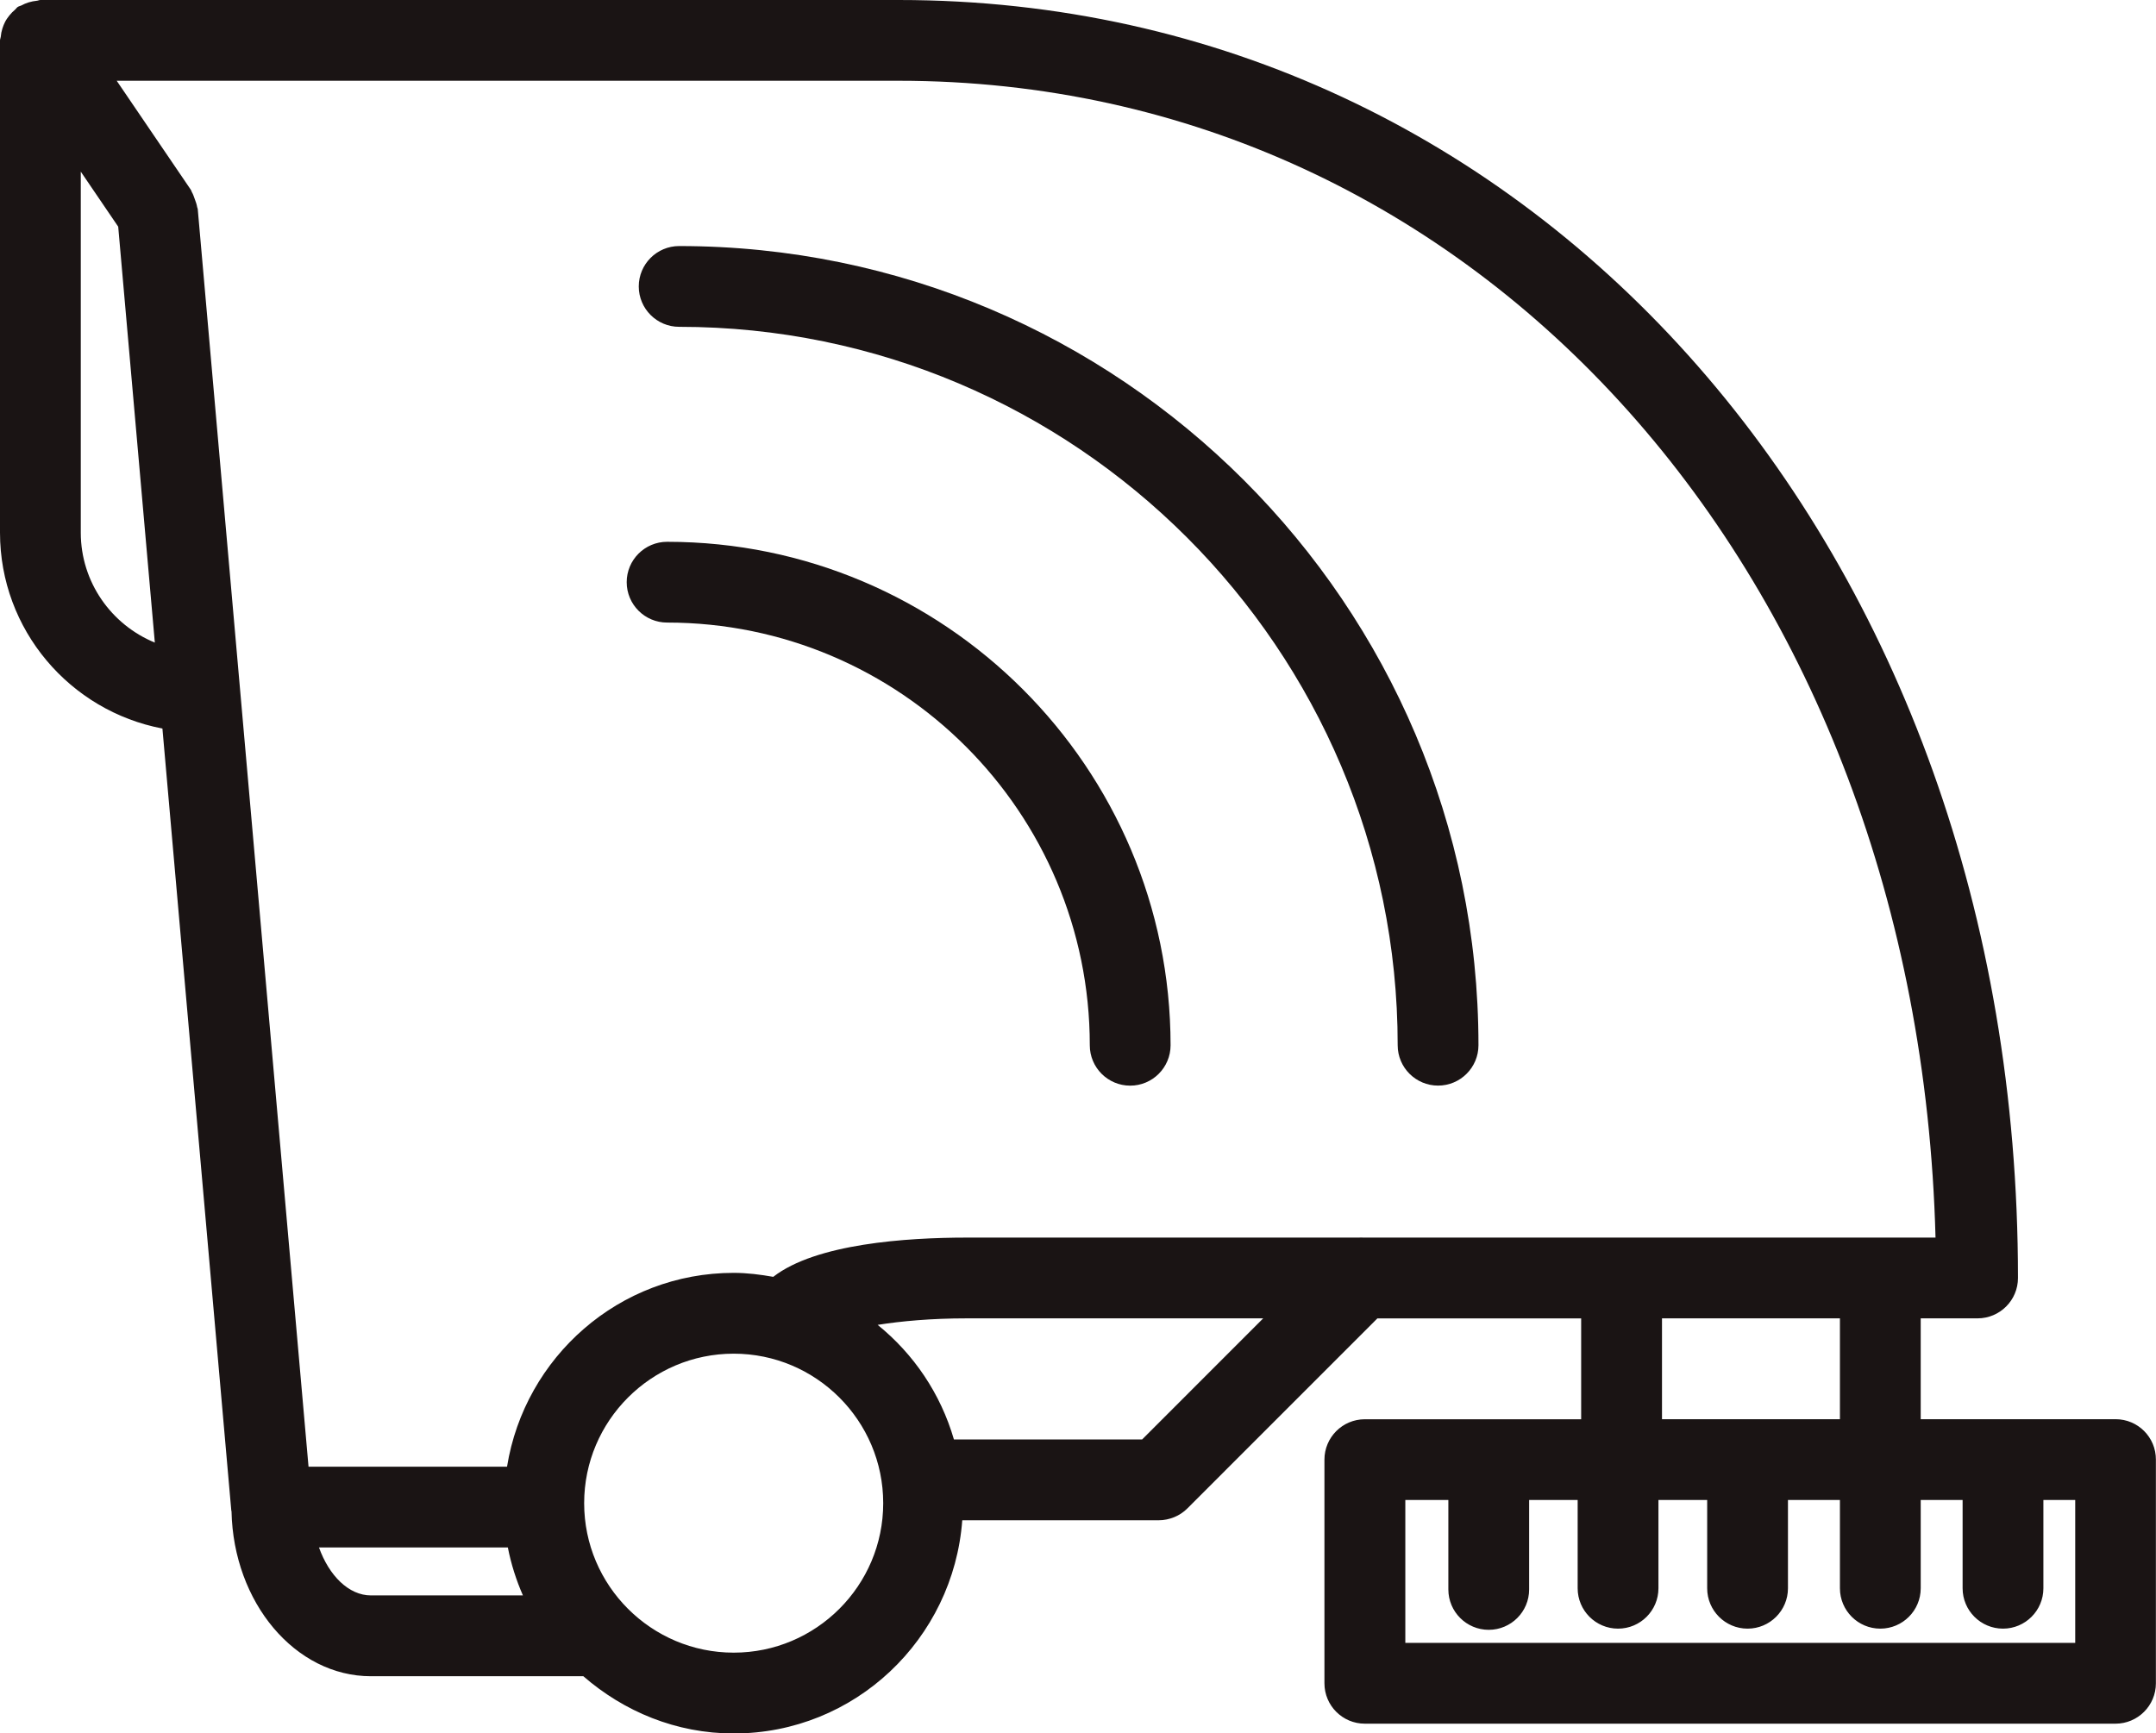
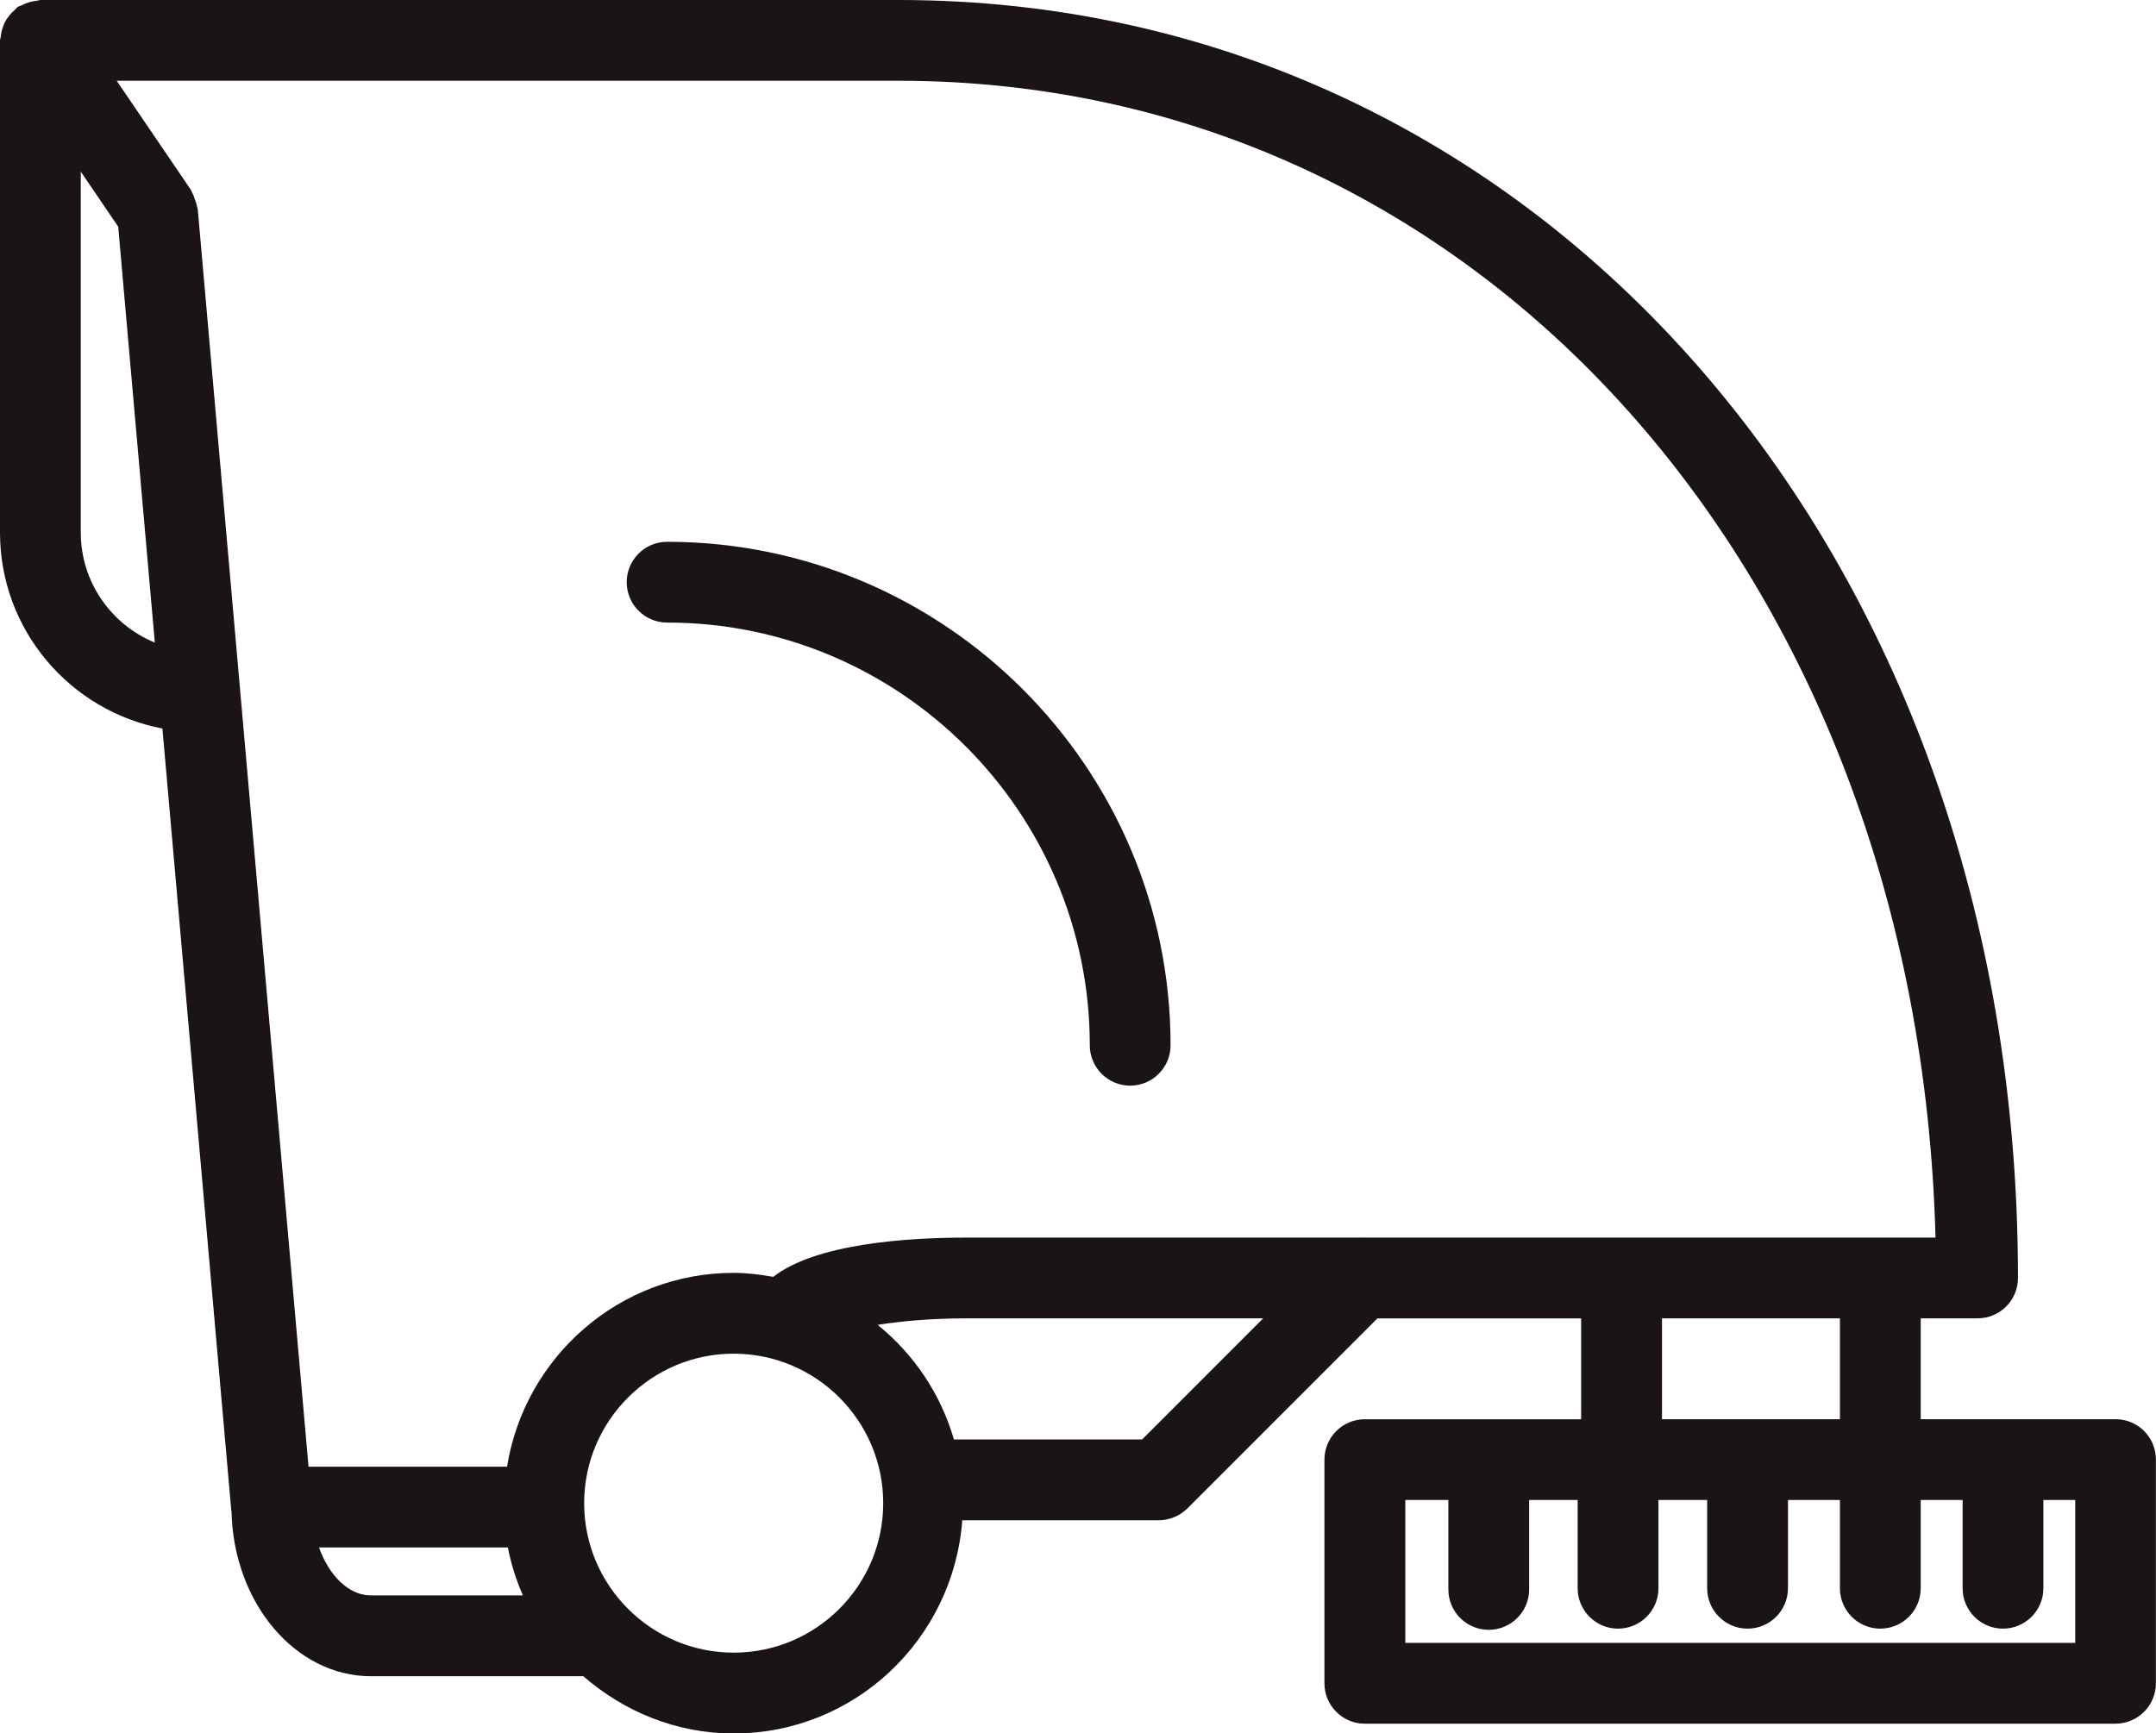
<svg xmlns="http://www.w3.org/2000/svg" id="Warstwa_1" x="0px" y="0px" width="40.034px" height="32.195px" viewBox="0 0 40.034 32.195" xml:space="preserve">
  <g>
-     <path fill="#1A1414" d="M11.861,5.32c0,0.414,0.336,0.75,0.75,0.75c7.356,0,13.342,5.985,13.342,13.343  c0,0.414,0.336,0.75,0.75,0.75s0.75-0.336,0.75-0.75c0-8.185-6.658-14.843-14.842-14.843C12.197,4.57,11.861,4.906,11.861,5.32z" />
    <path fill="#1A1414" d="M39.284,26.359h-3.619v-1.873h1.056c0.414,0,0.75-0.336,0.75-0.75C37.471,10.204,28.535,0,16.686,0H0.75  C0.726,0,0.706,0.012,0.683,0.014c-0.052,0.005-0.101,0.015-0.151,0.03C0.482,0.06,0.438,0.078,0.395,0.102  C0.373,0.113,0.349,0.115,0.328,0.13c-0.02,0.014-0.03,0.034-0.049,0.05C0.24,0.212,0.207,0.247,0.175,0.286  c-0.03,0.038-0.058,0.076-0.08,0.119c-0.021,0.04-0.037,0.082-0.051,0.126c-0.016,0.051-0.026,0.101-0.03,0.153  C0.011,0.707,0,0.727,0,0.75v9.142c0,1.808,1.301,3.313,3.016,3.639l1.279,14.526c0,0.005,0.003,0.008,0.004,0.013  c0.035,1.694,1.181,3.063,2.59,3.063h3.943c0.751,0.653,1.72,1.063,2.792,1.063c2.25,0,4.079-1.752,4.244-3.96h3.65  c0.098,0,0.195-0.021,0.287-0.058c0.092-0.038,0.174-0.093,0.243-0.162l3.528-3.529h3.784v1.873h-4.017  c-0.414,0-0.75,0.336-0.75,0.75v4.154c0,0.414,0.336,0.75,0.75,0.75h13.939c0.414,0,0.75-0.336,0.75-0.75v-4.154  C40.034,26.695,39.698,26.359,39.284,26.359z M36.443,27.859v1.64c0,0.414,0.336,0.75,0.75,0.75s0.75-0.336,0.75-0.75v-1.64h0.591  v2.654H26.095v-2.654h0.799v1.662c0,0.414,0.336,0.75,0.75,0.75s0.75-0.336,0.75-0.75v-1.662h0.901v1.64  c0,0.414,0.336,0.75,0.75,0.75s0.75-0.336,0.75-0.75v-1.64H31.7v1.64c0,0.414,0.336,0.75,0.75,0.75s0.75-0.336,0.75-0.75v-1.64  h0.965v1.64c0,0.414,0.336,0.75,0.75,0.75s0.75-0.336,0.75-0.75v-1.64H36.443z M35.94,22.986H25.32c-0.03-0.002-0.06-0.002-0.09,0  h-7.277c-1.12,0-2.804,0.113-3.595,0.729c-0.239-0.042-0.482-0.074-0.734-0.074c-2.126,0-3.881,1.564-4.209,3.6H5.729L3.672,3.884  C3.671,3.87,3.663,3.86,3.661,3.847C3.653,3.794,3.634,3.745,3.615,3.693C3.599,3.65,3.586,3.607,3.563,3.569  C3.555,3.556,3.554,3.54,3.545,3.527L2.167,1.5h14.519C27.459,1.5,35.616,10.688,35.94,22.986z M6.889,29.632  c-0.414,0-0.779-0.368-0.966-0.891H9.43c0.061,0.311,0.156,0.608,0.28,0.891H6.889z M1.5,9.892V3.188L2.195,4.21l0.68,7.725  C2.069,11.604,1.5,10.814,1.5,9.892z M13.624,30.695c-1.531,0-2.777-1.245-2.777-2.776s1.246-2.777,2.777-2.777  s2.776,1.246,2.776,2.777S15.155,30.695,13.624,30.695z M21.208,26.735h-3.495c-0.247-0.85-0.745-1.585-1.416-2.128  c0.436-0.069,0.992-0.121,1.656-0.121h5.503L21.208,26.735z M34.165,24.486v1.873h-3.304v-1.873H34.165z" />
    <path fill="#1A1414" d="M12.387,10.063c-0.414,0-0.75,0.336-0.75,0.75s0.336,0.75,0.75,0.75c4.328,0,7.849,3.521,7.849,7.851  c0,0.414,0.336,0.75,0.75,0.75s0.75-0.336,0.75-0.75C21.735,14.257,17.542,10.063,12.387,10.063z" />
  </g>
</svg>